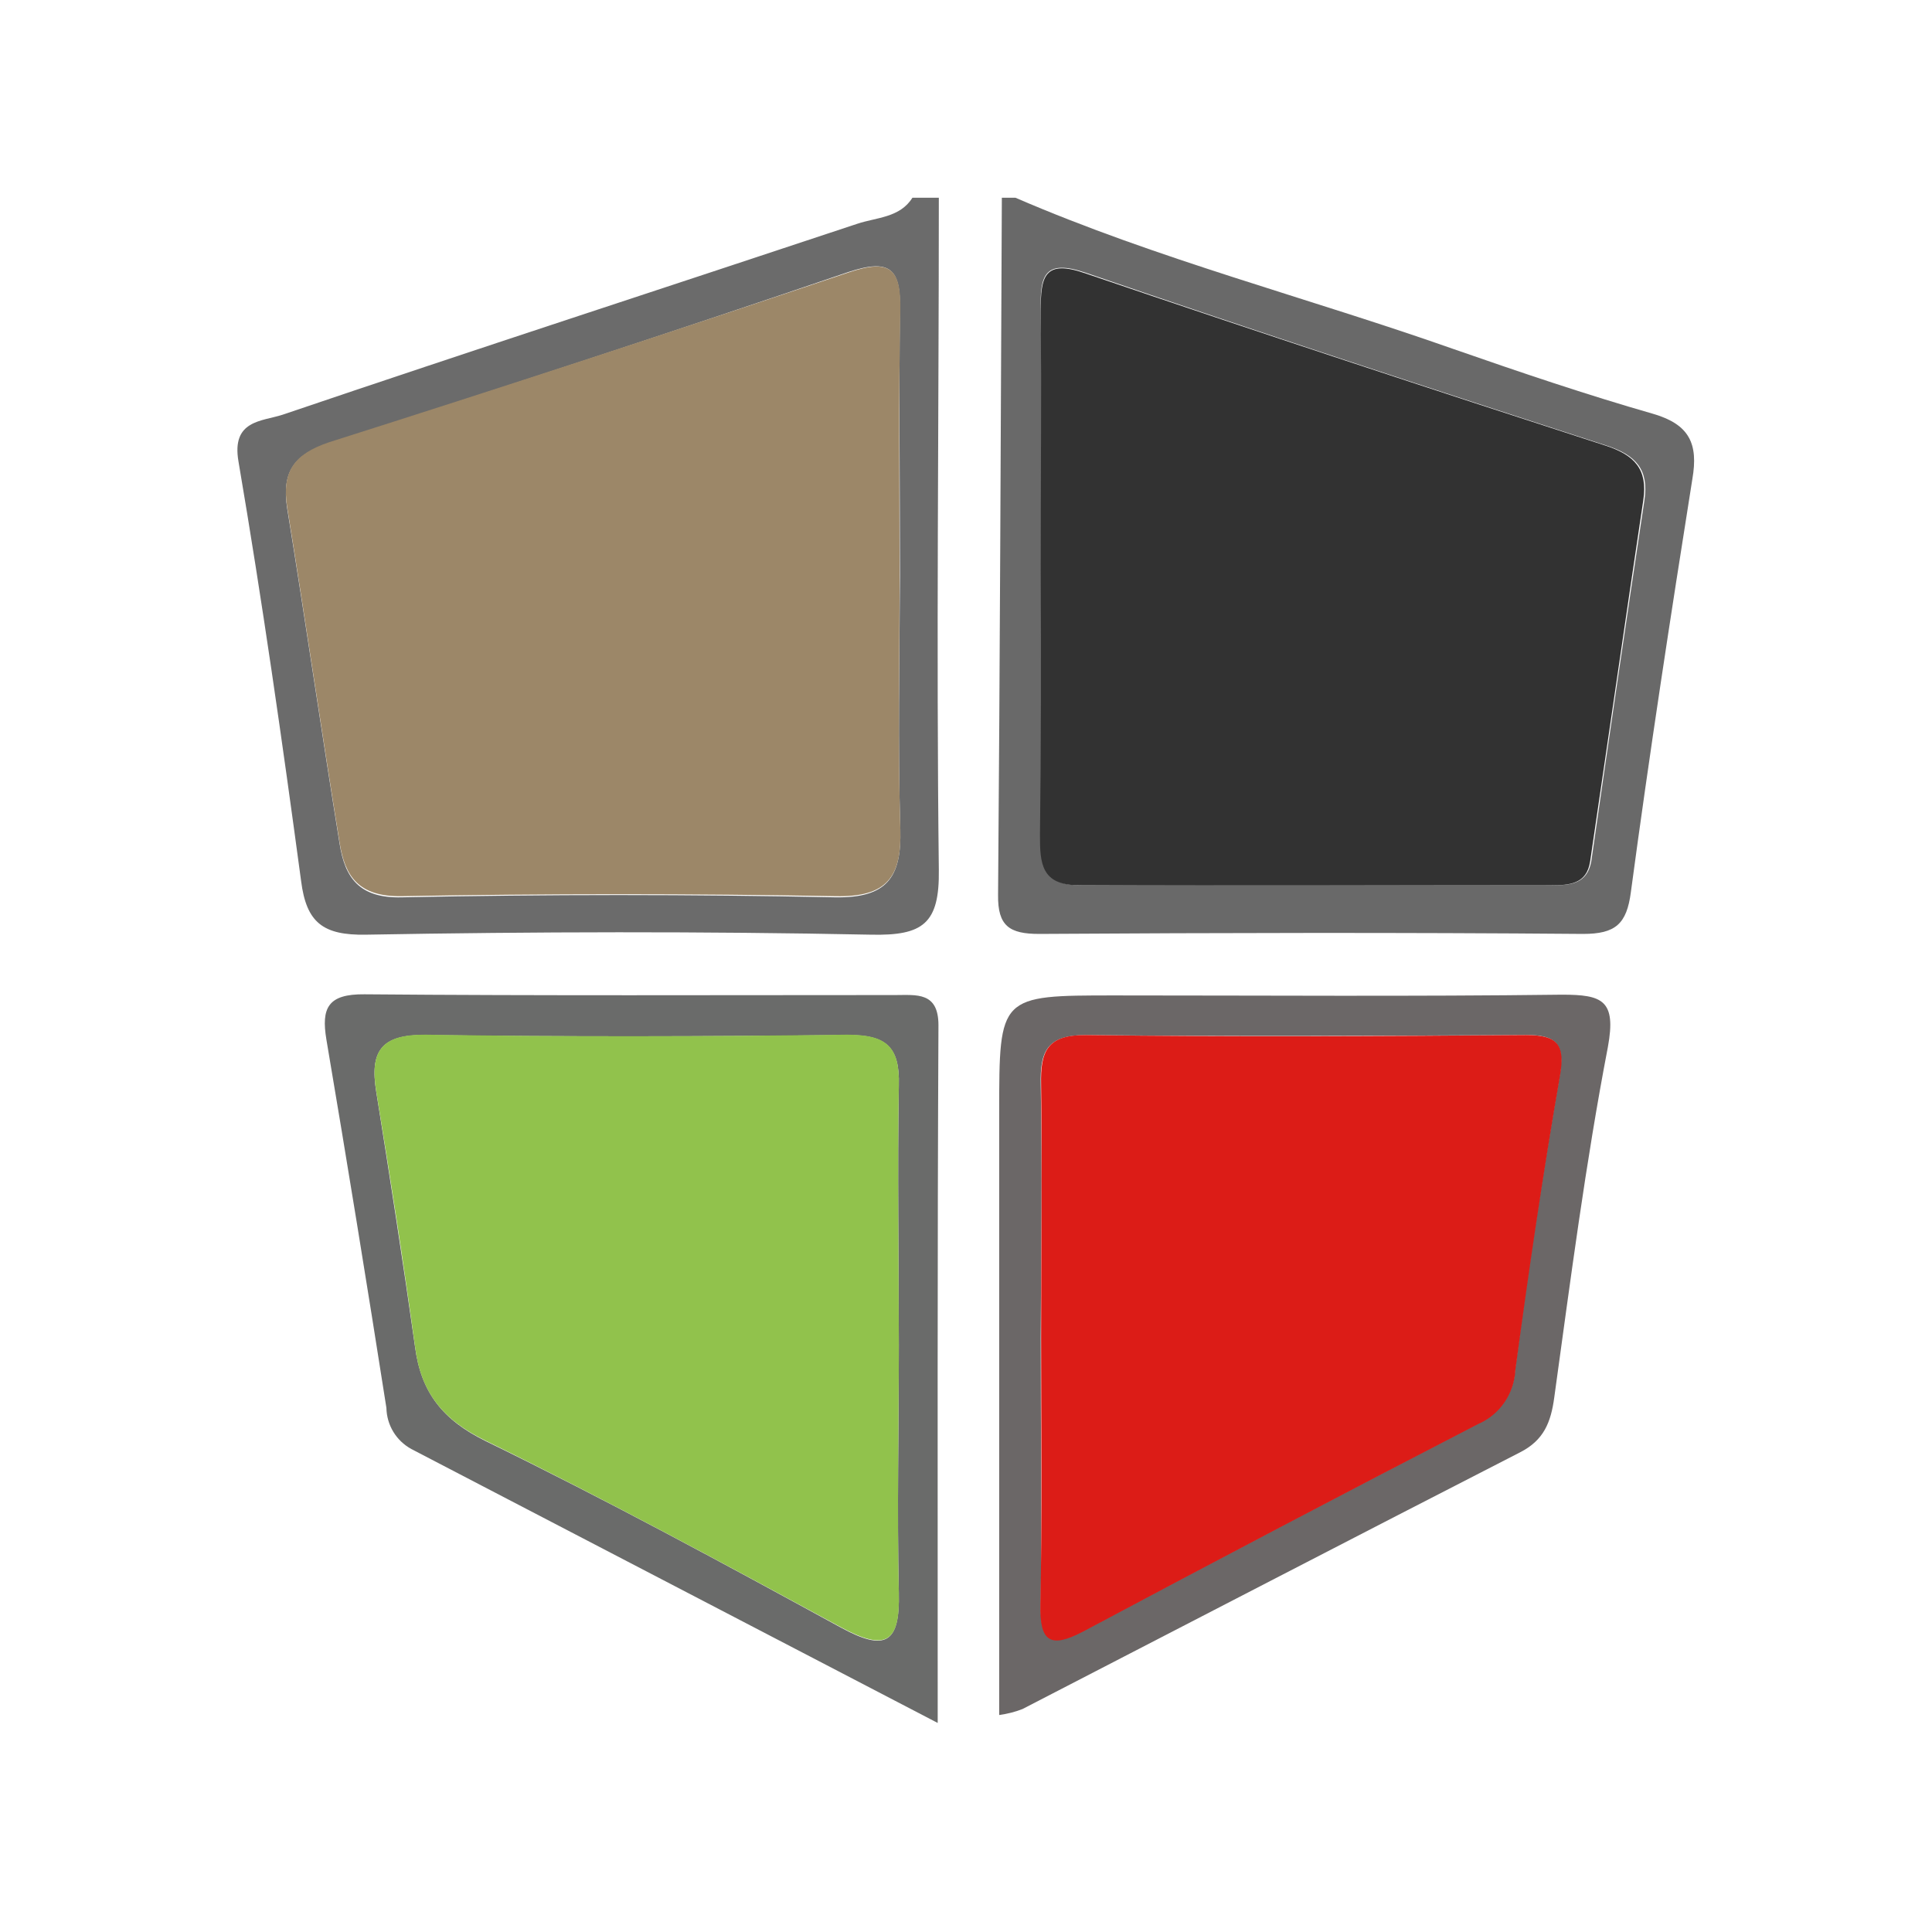
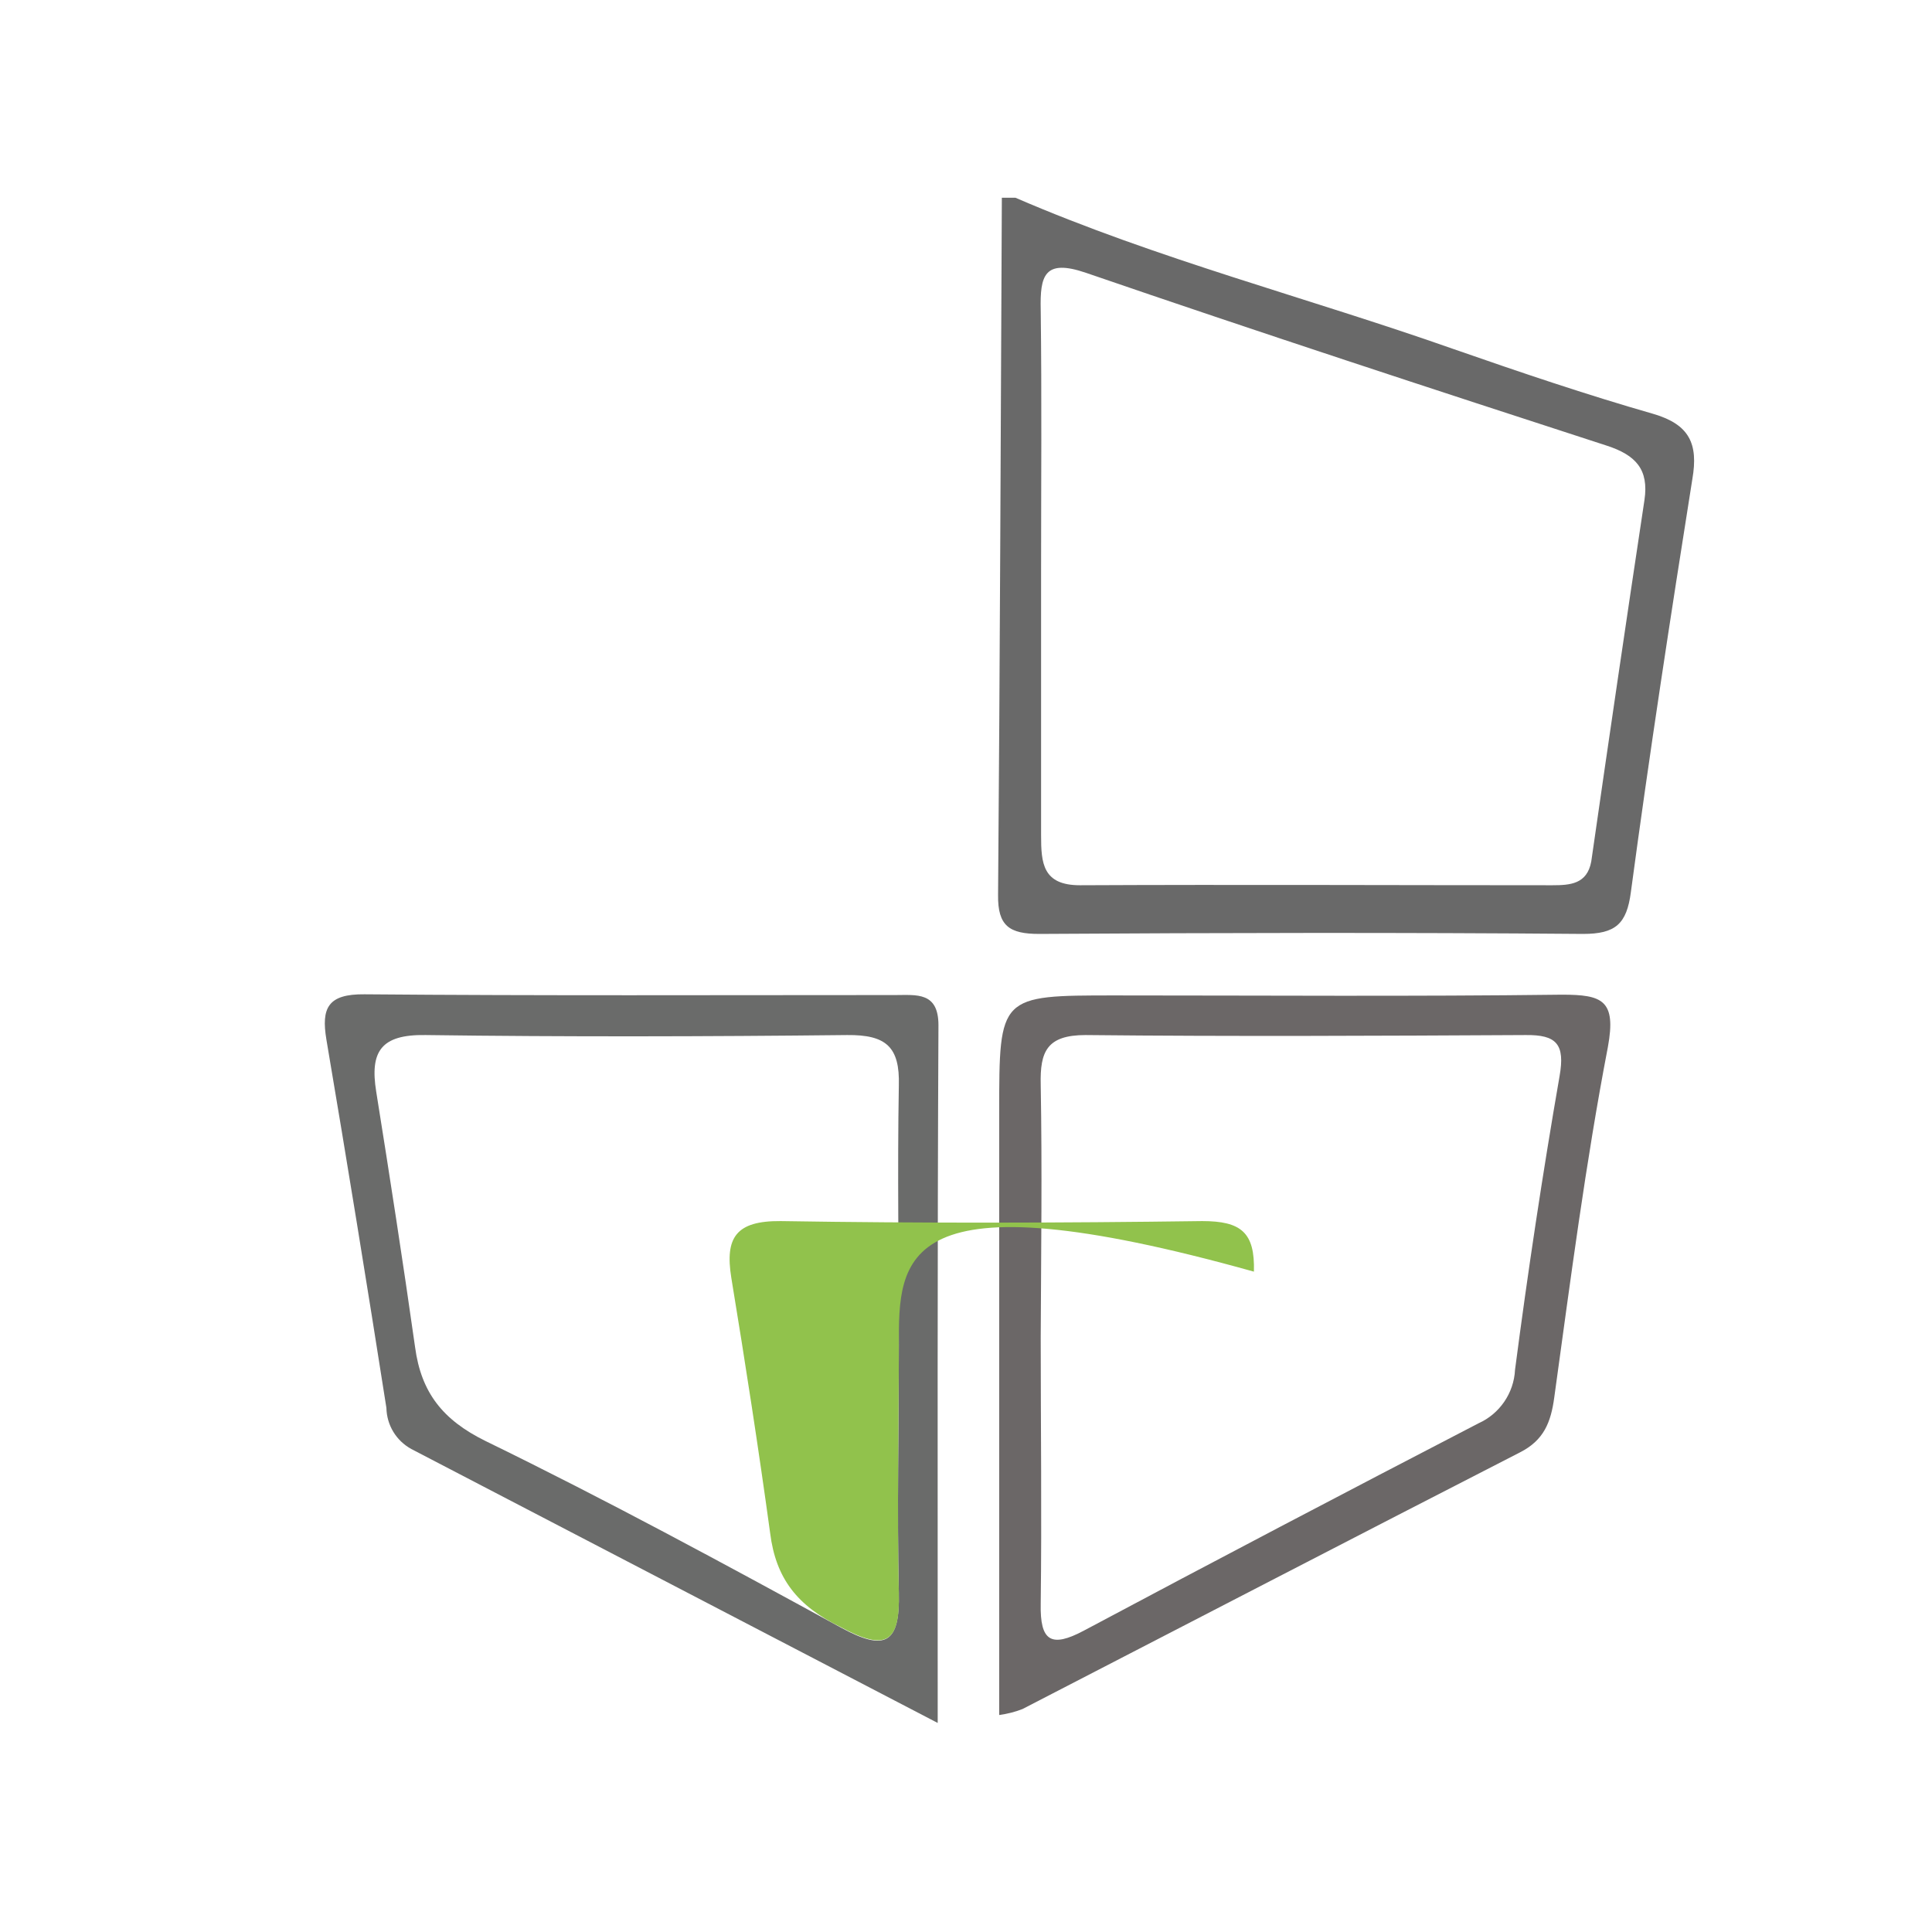
<svg xmlns="http://www.w3.org/2000/svg" version="1.1" id="Layer_1" x="0px" y="0px" viewBox="0 0 512 512" style="enable-background:new 0 0 512 512;" xml:space="preserve">
  <style type="text/css">
	.st0{fill:#696969;}
	.st1{fill:#6B6B6B;}
	.st2{fill:#6A6B6A;}
	.st3{fill:#6B6767;}
	.st4{fill:#323232;}
	.st5{fill:#9C8768;}
	.st6{fill:#91C24C;}
	.st7{fill:#DC1C17;}
	.st8{fill:none;}
</style>
  <g>
    <path class="st0" d="M269.1,52.4c37.7,16.3,77.5,26.5,116.1,40.1c17.5,6.1,35.2,12.1,53,17.2c9.5,2.8,11.9,7.9,10.3,17.2   c-5.8,36.5-11.4,73-16.3,109.5c-1.1,8.5-4.1,11.1-12.7,11.1c-48-0.4-96-0.3-144.1,0c-7.9,0-11-2.1-10.9-10.3   c0.5-61.7,0.7-123.2,1-184.8L269.1,52.4z M275.9,150.9c0,23.5,0,47,0,70.5c0,7.3,0.4,13.2,10.3,13.2c41.7-0.2,83.5,0,125.2,0   c4.7,0,9.2-0.3,10.3-6.3c4.6-32,9.3-64,14.1-95.8c1.2-8.1-2.3-11.9-10-14.4c-46.2-15-92.3-30.1-138-45.8c-11.1-3.8-12.2,0.8-12,9.8   c0.3,23.1,0.1,46,0.1,69.1L275.9,150.9z" />
-     <path class="st1" d="M248.8,52.4c0,59.4-0.7,118.8,0,178.1c0.2,14.3-4.2,17.5-18,17.2c-44.6-0.9-89.2-0.8-133.8,0   c-11.4,0.2-15.8-3.2-17.2-14.2c-5-37.1-10.3-74.2-16.6-111.2c-1.9-11,6.2-10.6,11.7-12.4c50.7-17.2,101.5-33.7,152.3-50.6   c5.1-1.7,11.3-1.6,14.6-6.9L248.8,52.4z M238.5,152.5c0-23.5-0.3-47,0-70.4c0.2-10.8-2.5-13.7-13.7-10   c-45.7,15.6-91.6,30.6-137.6,45.4c-9.2,2.9-12.6,7.5-11.1,17.2c4.8,29.6,9.1,59.3,13.9,88.9c1.4,8.9,5.1,14.5,16.5,14.2   c38.3-0.8,76.6-0.8,114.9,0c13.7,0.2,17.5-5.3,17.2-17.9C237.9,197.2,238.4,174.8,238.5,152.5L238.5,152.5z" />
    <path class="st2" d="M248.5,456.6L109,384c-4-2.2-6.5-6.3-6.6-10.9C97.3,340.6,92,308,86.5,275.5c-1.4-8.4,0.4-12.1,10.1-12   c46.9,0.4,93.7,0.2,140.6,0.2c5.7,0,11.5-0.9,11.5,8C248.4,332.4,248.5,393.3,248.5,456.6z M238.2,356.5c0-22.9-0.4-45.9,0-68.8   c0.3-10.3-3.4-13.5-13.7-13.4c-37.2,0.4-74.4,0.5-111.7,0c-11.9-0.2-14.8,4.4-13.1,15c3.6,22.5,7.1,45.1,10.3,67.7   c1.6,12,7.3,19.3,18.7,24.9c31.8,15.5,63,32.4,94.1,49.4c11.9,6.5,15.7,4.2,15.4-9.2C237.7,400.2,238.2,378.3,238.2,356.5   L238.2,356.5z" />
    <path class="st3" d="M264.8,454.5V294.7c0-30.9,0-30.9,30.6-30.9c39.5,0,78.9,0.3,118.5-0.2c10.7,0,14.5,1.4,12.2,13.9   c-5.9,30.7-9.9,61.7-14.2,92.8c-0.9,6.7-2.8,11.4-9.1,14.6c-43.9,22.5-87.8,45.3-131.8,68C269,453.7,266.9,454.2,264.8,454.5z    M275.8,354.5c0,23.5,0.3,47,0,70.5c-0.2,9.9,2.7,11.8,11.5,7.1c34.7-18.5,69.6-36.8,104.5-54.9c5.6-2.5,9.4-8,9.7-14.2   c3.4-26,7.3-51.9,11.8-77.8c1.5-8.5-0.8-11-9-10.9c-38.9,0.2-77.7,0.4-116.6,0c-10.3,0-12.1,4.4-11.9,13.1   C276.2,309.8,275.9,332.1,275.8,354.5L275.8,354.5z" />
-     <path class="st4" d="M275.8,151.1c0-22.9,0.2-45.9,0-68.8c0-9,0.9-13.7,12-9.8c45.8,15.6,91.7,30.7,137.7,45.6   c7.7,2.5,11.2,6.3,10,14.4c-4.8,32-9.4,64-14.1,95.8c-0.9,6-5.5,6.3-10.3,6.3c-41.7,0-83.4,0-125.2,0c-10,0-10.3-5.9-10.3-13.2   C275.9,197.9,275.9,174.4,275.8,151.1z" />
-     <path class="st5" d="M238.4,152.5c0,22.4-0.5,44.6,0.2,67.1c0.4,12.7-3.4,18.2-17.2,17.9c-38.3-0.7-76.6-0.7-114.9,0   c-11.5,0.2-15.1-5.3-16.5-14.2c-4.8-29.6-9.1-59.3-13.9-88.9c-1.5-9.5,1.9-14.1,11.1-17.2c46-14.6,91.9-29.6,137.7-45   c11.2-3.8,13.9-0.8,13.7,10C238.1,105.5,238.4,129,238.4,152.5z" />
-     <path class="st6" d="M238.2,356.5c0,21.8-0.5,43.7,0,65.5c0.4,13.4-3.4,15.7-15.4,9.2c-31.1-16.9-62.3-33.8-94.1-49.4   c-11.5-5.6-17.2-12.9-18.7-24.9c-3.1-22.6-6.6-45.2-10.3-67.7c-1.7-10.6,1.2-15.1,13.1-15c37.2,0.6,74.4,0.5,111.7,0   c10.3,0,14,3,13.7,13.4C237.8,310.6,238.2,333.5,238.2,356.5z" />
-     <path class="st7" d="M275.9,354.5c0-22.4,0.3-44.6,0-67.1c-0.2-8.8,1.6-13.2,11.9-13.1c38.9,0.5,77.8,0.3,116.6,0   c8.3,0,10.5,2.4,9,10.9c-4.5,25.8-8.3,51.8-11.8,77.8c-0.3,6.3-4.1,11.9-9.9,14.4c-35,18.1-69.8,36.4-104.5,54.9   c-8.9,4.7-11.7,2.8-11.5-7.1C276.2,401.5,275.9,378,275.9,354.5z" />
+     <path class="st6" d="M238.2,356.5c0,21.8-0.5,43.7,0,65.5c0.4,13.4-3.4,15.7-15.4,9.2c-11.5-5.6-17.2-12.9-18.7-24.9c-3.1-22.6-6.6-45.2-10.3-67.7c-1.7-10.6,1.2-15.1,13.1-15c37.2,0.6,74.4,0.5,111.7,0   c10.3,0,14,3,13.7,13.4C237.8,310.6,238.2,333.5,238.2,356.5z" />
    <rect x="96.7" y="459.7" class="st8" width="13.7" height="0" />
  </g>
</svg>